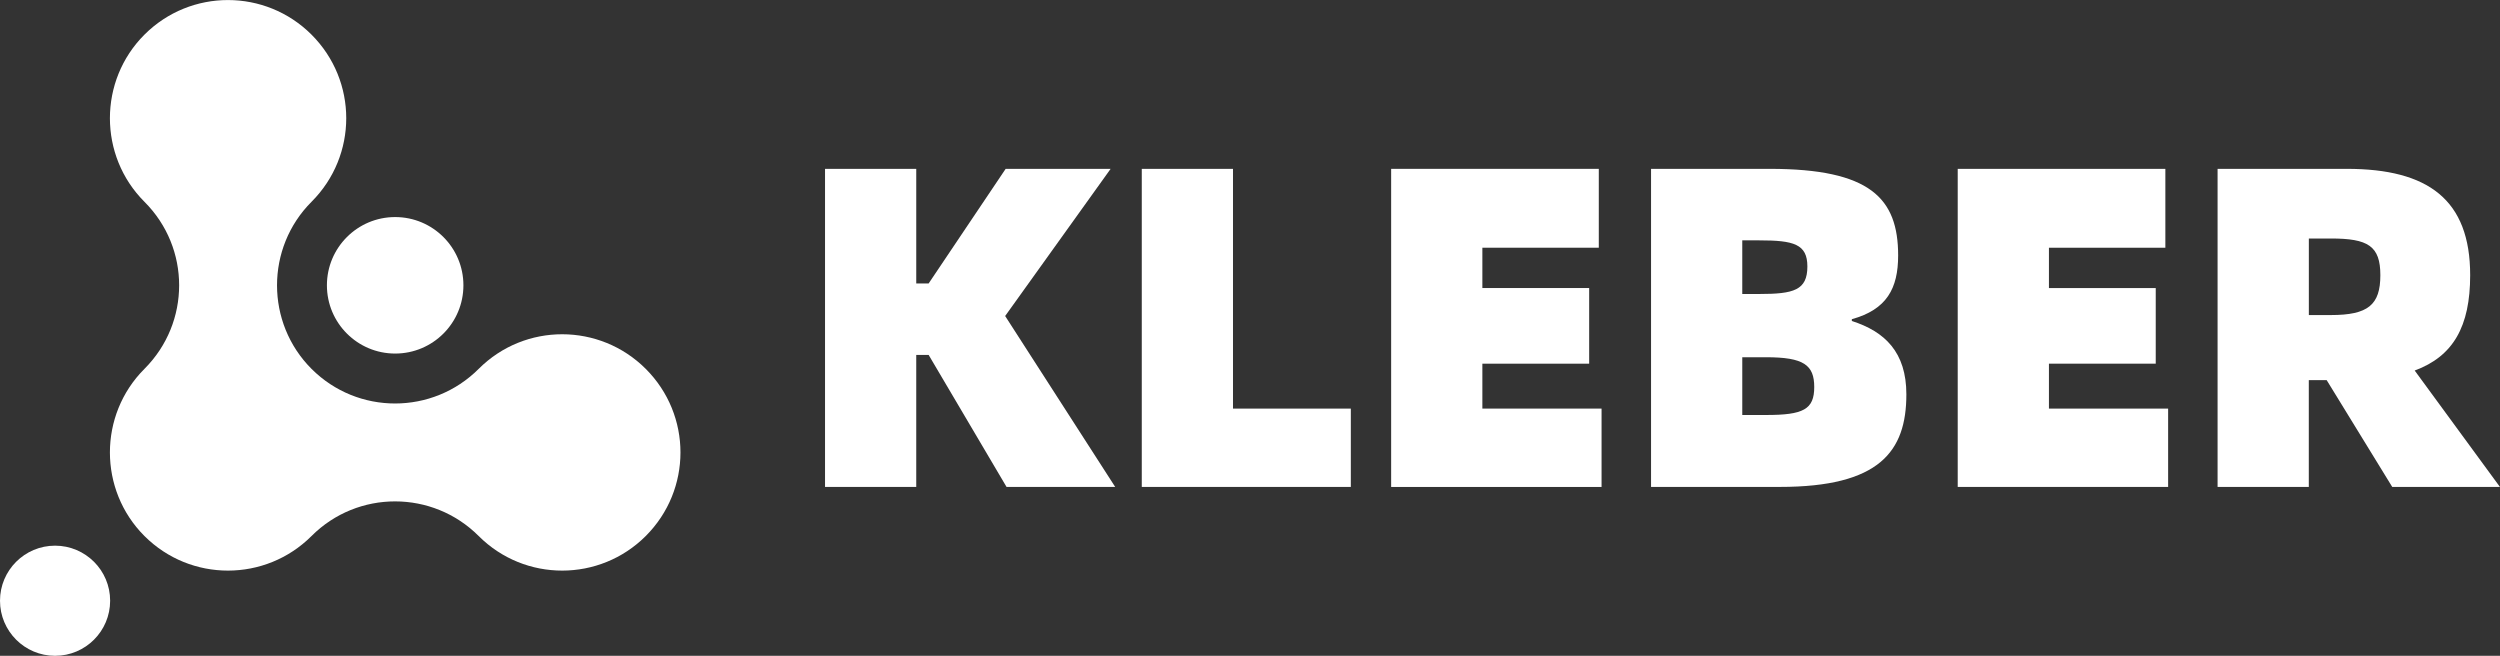
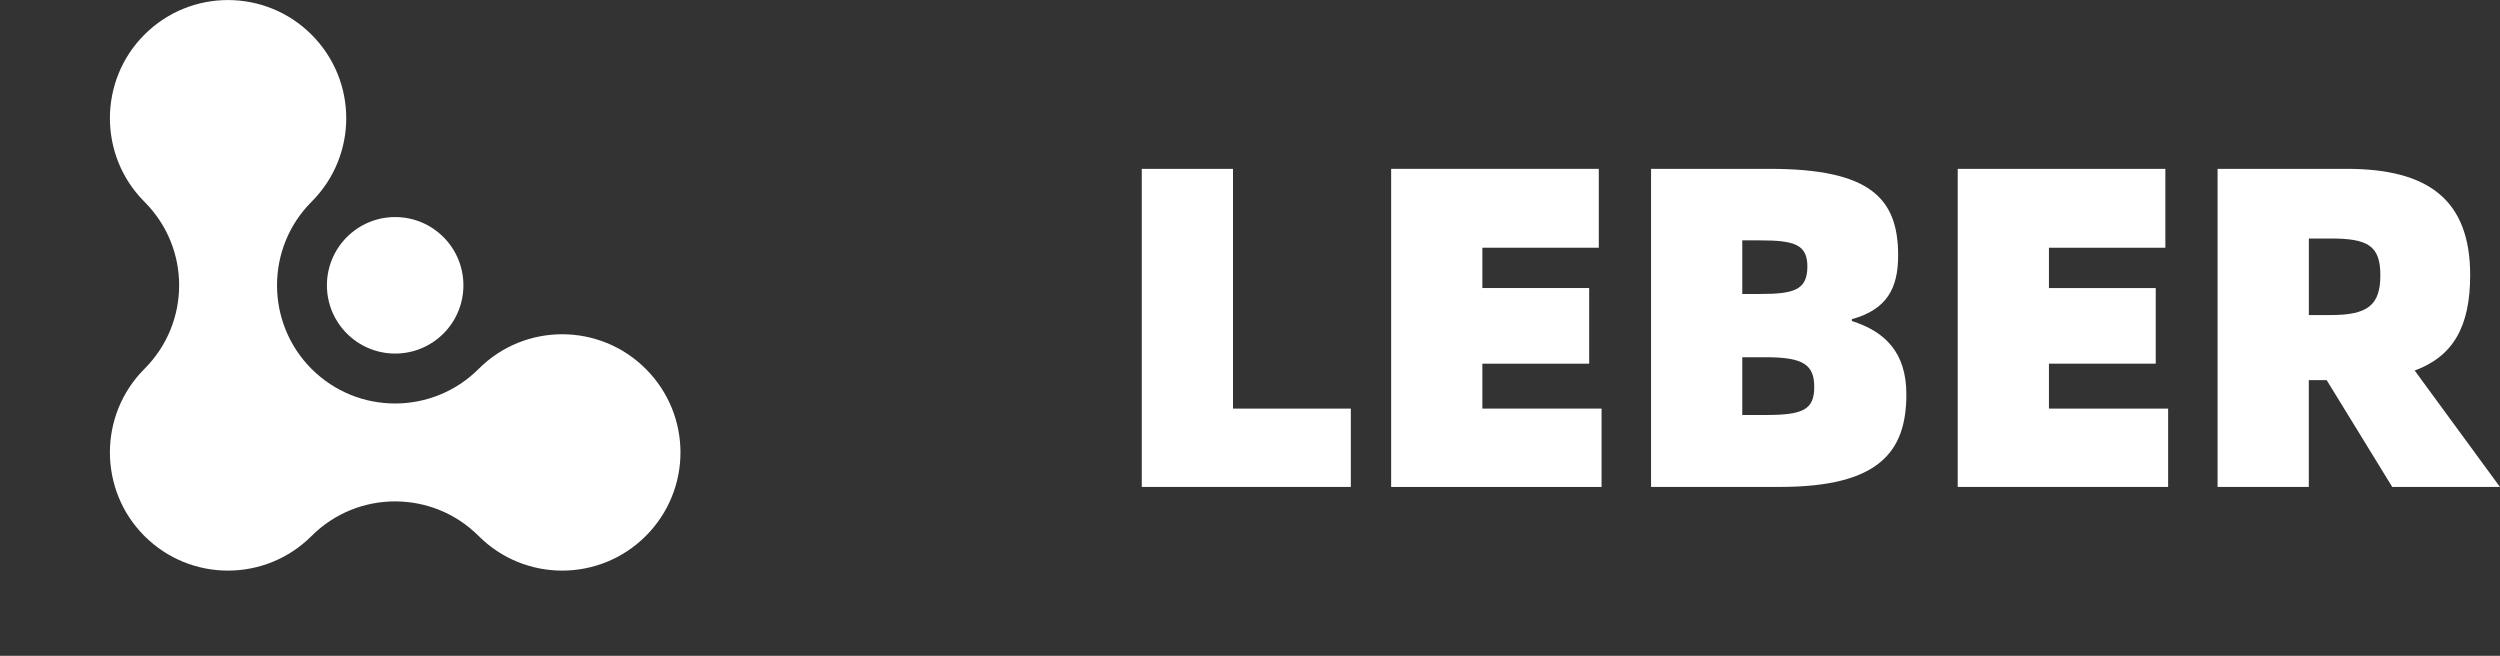
<svg xmlns="http://www.w3.org/2000/svg" version="1.1" id="图层_1" x="0px" y="0px" viewBox="0 0 605.13 158.74" style="enable-background:new 0 0 605.13 158.74;" xml:space="preserve">
  <rect x="0" y="0" width="605.13" height="158.74" fill="#333333" stroke="none" />
  <style type="text/css">
	.st0{fill:#FFFFFF;}
</style>
  <g>
    <g>
-       <path class="st0" d="M269.94,117.87h-26.3l-18.86-31.96h-3v31.96H199.7v-77h22.08v27.74h3l18.64-27.74h25.41L243.3,76.49    L269.94,117.87z" />
      <path class="st0" d="M326.97,98.9v18.97h-50.6v-77h22.08V98.9H326.97z" />
      <path class="st0" d="M387.66,98.9v18.97h-50.93v-77h50.26v19.09h-28.18v9.76h25.85v18.31h-25.85V98.9H387.66z" />
      <path class="st0" d="M399.64,40.87h28.74c24.3,0,31.07,7.1,31.07,20.97c0,7.99-2.77,13.09-11.21,15.42v0.44    c7.99,2.55,13.2,7.55,13.2,17.75c0,13.87-6.55,22.41-30.62,22.41h-31.18L399.64,40.87L399.64,40.87z M425.83,71.16    c8.32,0,11.65-0.89,11.65-6.66c0-5.44-3.33-6.32-11.65-6.32h-4.11v12.98H425.83z M427.49,100.45c8.99,0,11.65-1.33,11.65-6.77    c0-5.33-2.55-7.21-11.65-7.21h-5.77v13.98H427.49z" />
      <path class="st0" d="M524.8,98.9v18.97h-50.93v-77h50.26v19.09h-28.18v9.76h25.85v18.31h-25.85V98.9H524.8z" />
-       <path class="st0" d="M579.05,117.87l-15.87-25.85h-4.33v25.85h-22.08v-77h31.29c19.64,0,29.85,7.43,29.85,25.74    c0,12.43-4.11,19.64-13.43,23.08l20.64,28.18H579.05z M558.86,76.26h5.33c8.99,0,11.98-2.44,11.98-9.65c0-7.1-3-8.88-11.98-8.88    h-5.33V76.26z" />
+       <path class="st0" d="M579.05,117.87l-15.87-25.85h-4.33v25.85h-22.08v-77h31.29c19.64,0,29.85,7.43,29.85,25.74    c0,12.43-4.11,19.64-13.43,23.08l20.64,28.18z M558.86,76.26h5.33c8.99,0,11.98-2.44,11.98-9.65c0-7.1-3-8.88-11.98-8.88    h-5.33V76.26z" />
    </g>
    <g>
      <g>
-         <circle class="st0" cx="13.33" cy="145.41" r="13.33" />
-       </g>
+         </g>
      <g>
        <circle class="st0" cx="95.65" cy="69.06" r="16.52" />
      </g>
      <g>
        <path class="st0" d="M156.31,89.29c11.2,11.2,11.2,29.25,0,40.45c-11.14,11.14-29.25,11.2-40.45,0     c-11.14-11.14-29.25-11.2-40.45,0c-11.14,11.14-29.25,11.2-40.45,0c-11.14-11.14-11.14-29.31,0-40.45     c11.2-11.2,11.21-29.25,0-40.45c-11.14-11.14-11.14-29.31,0-40.45c11.2-11.2,29.31-11.14,40.45,0c11.2,11.2,11.2,29.25,0,40.45     c-11.14,11.14-11.14,29.31,0,40.45c11.2,11.2,29.31,11.14,40.45,0C127.06,78.08,145.17,78.15,156.31,89.29z" />
      </g>
    </g>
  </g>
</svg>